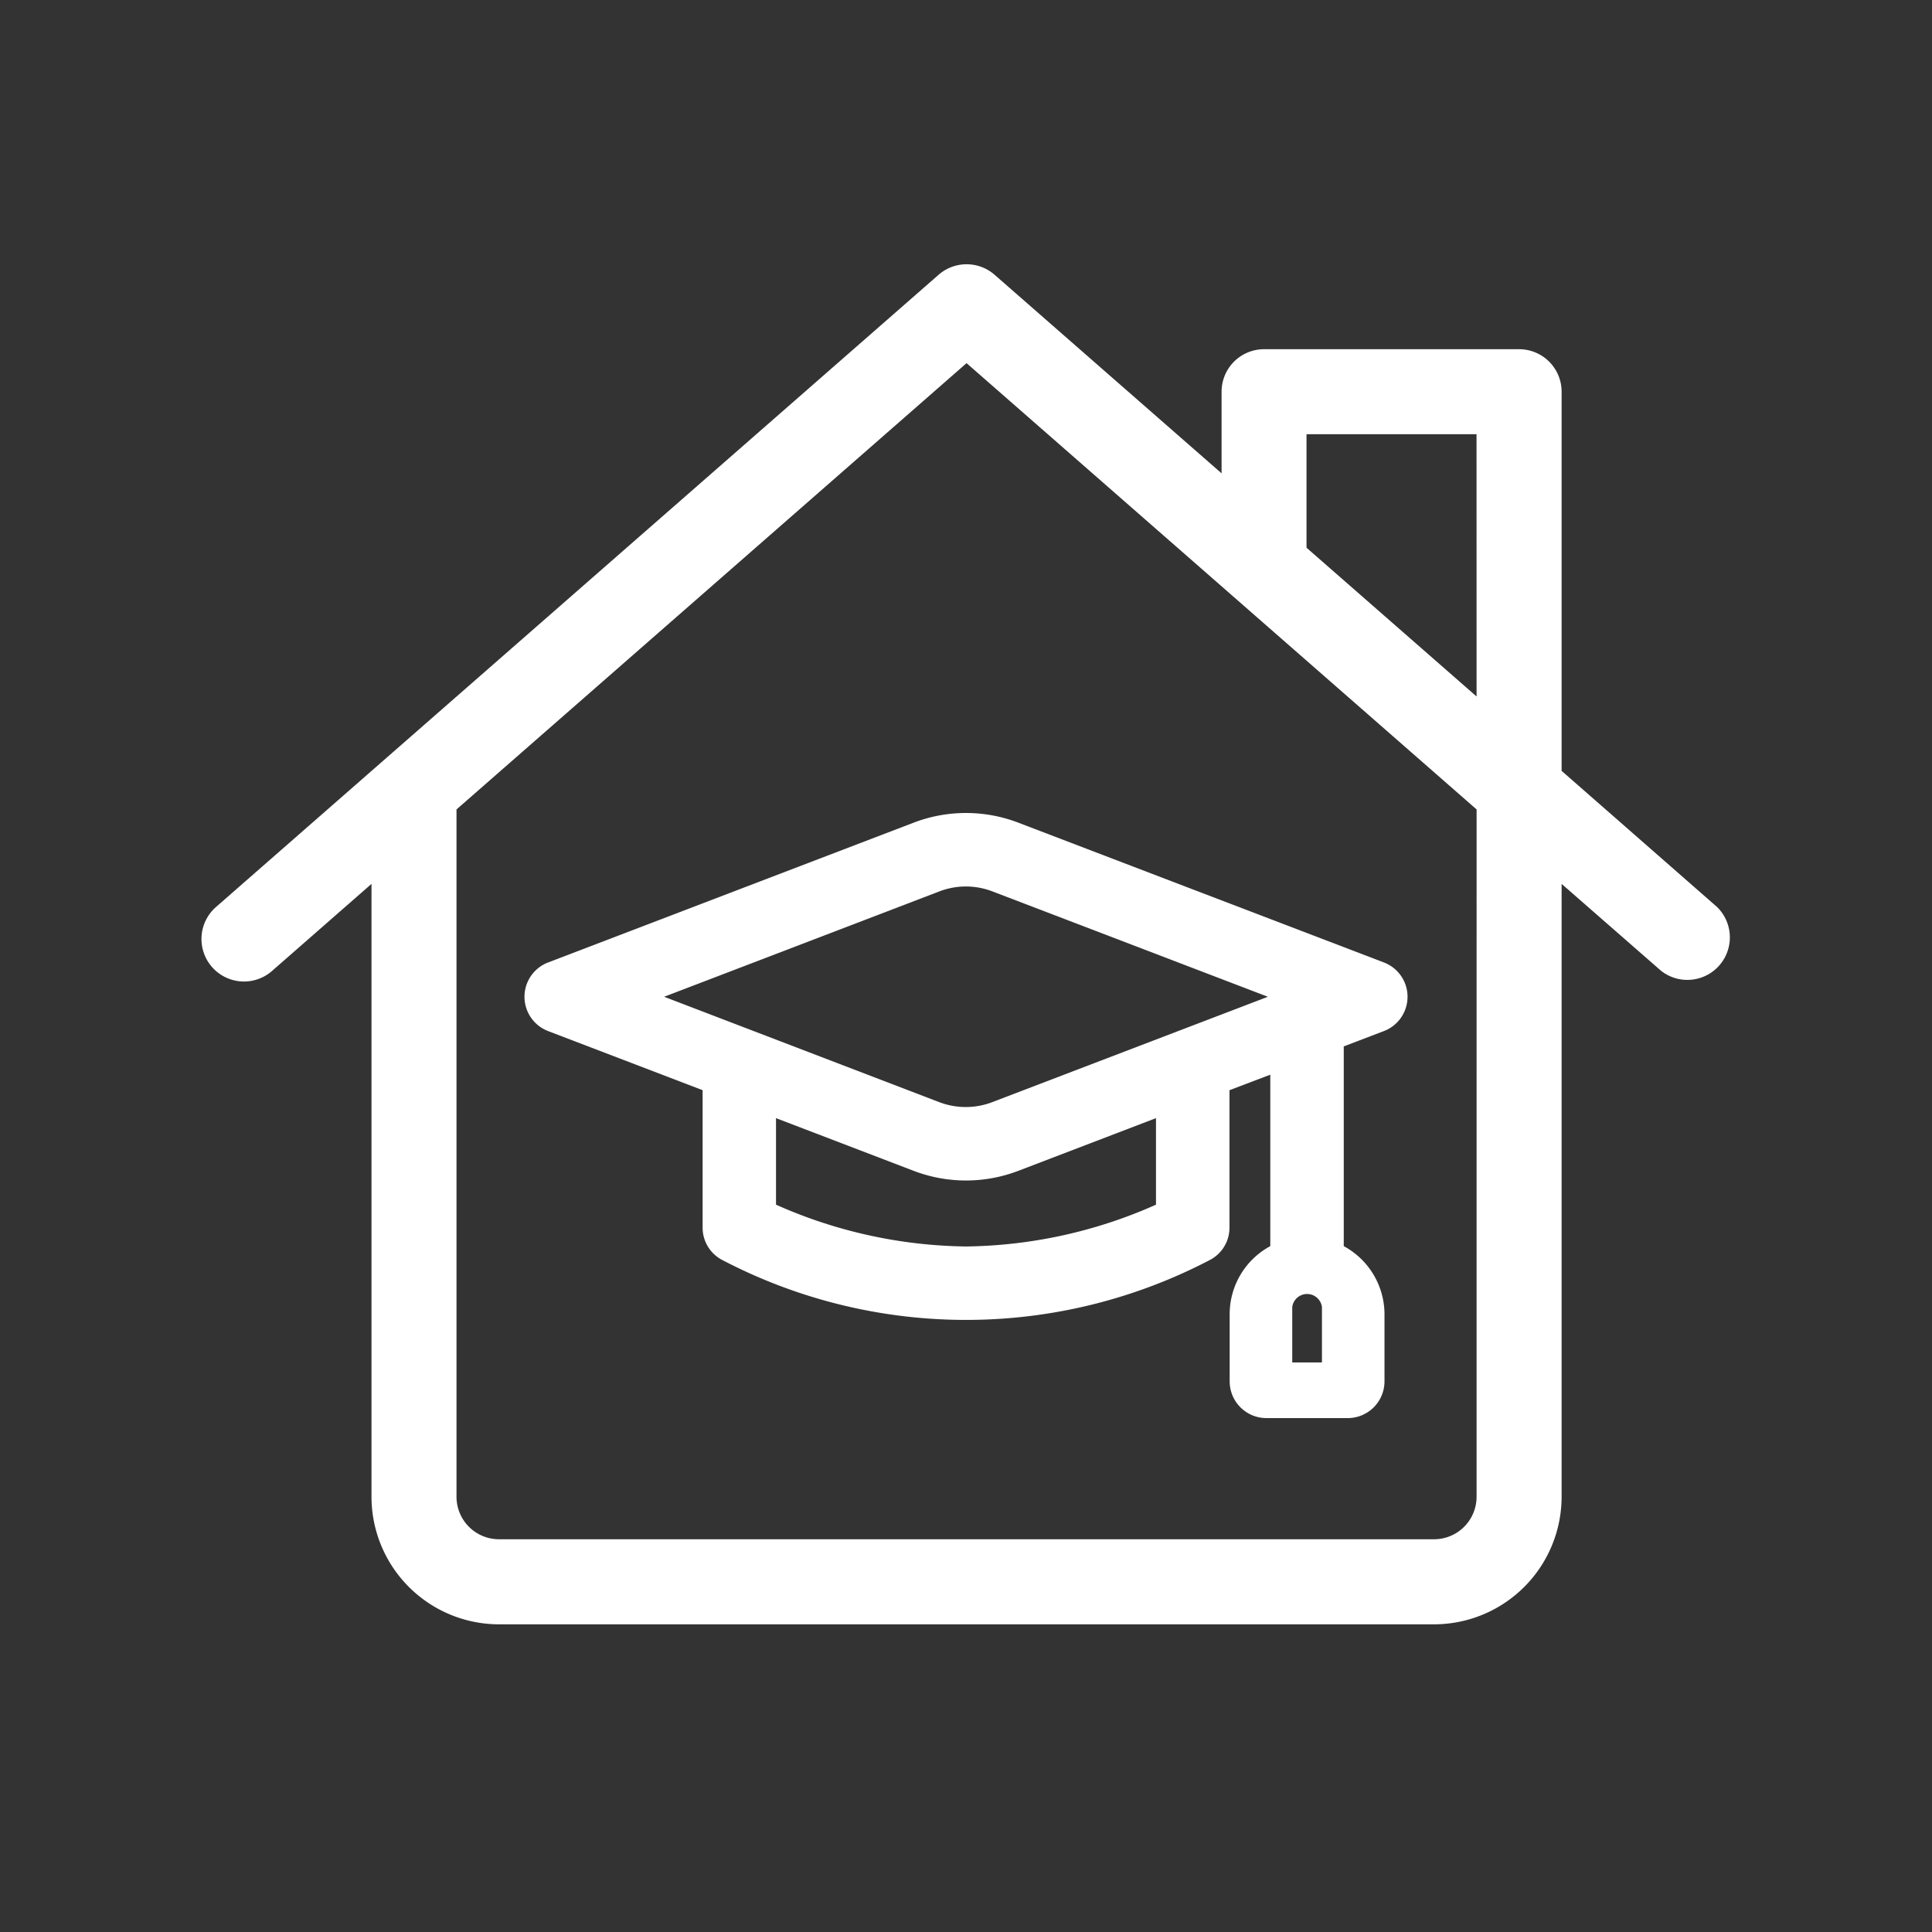
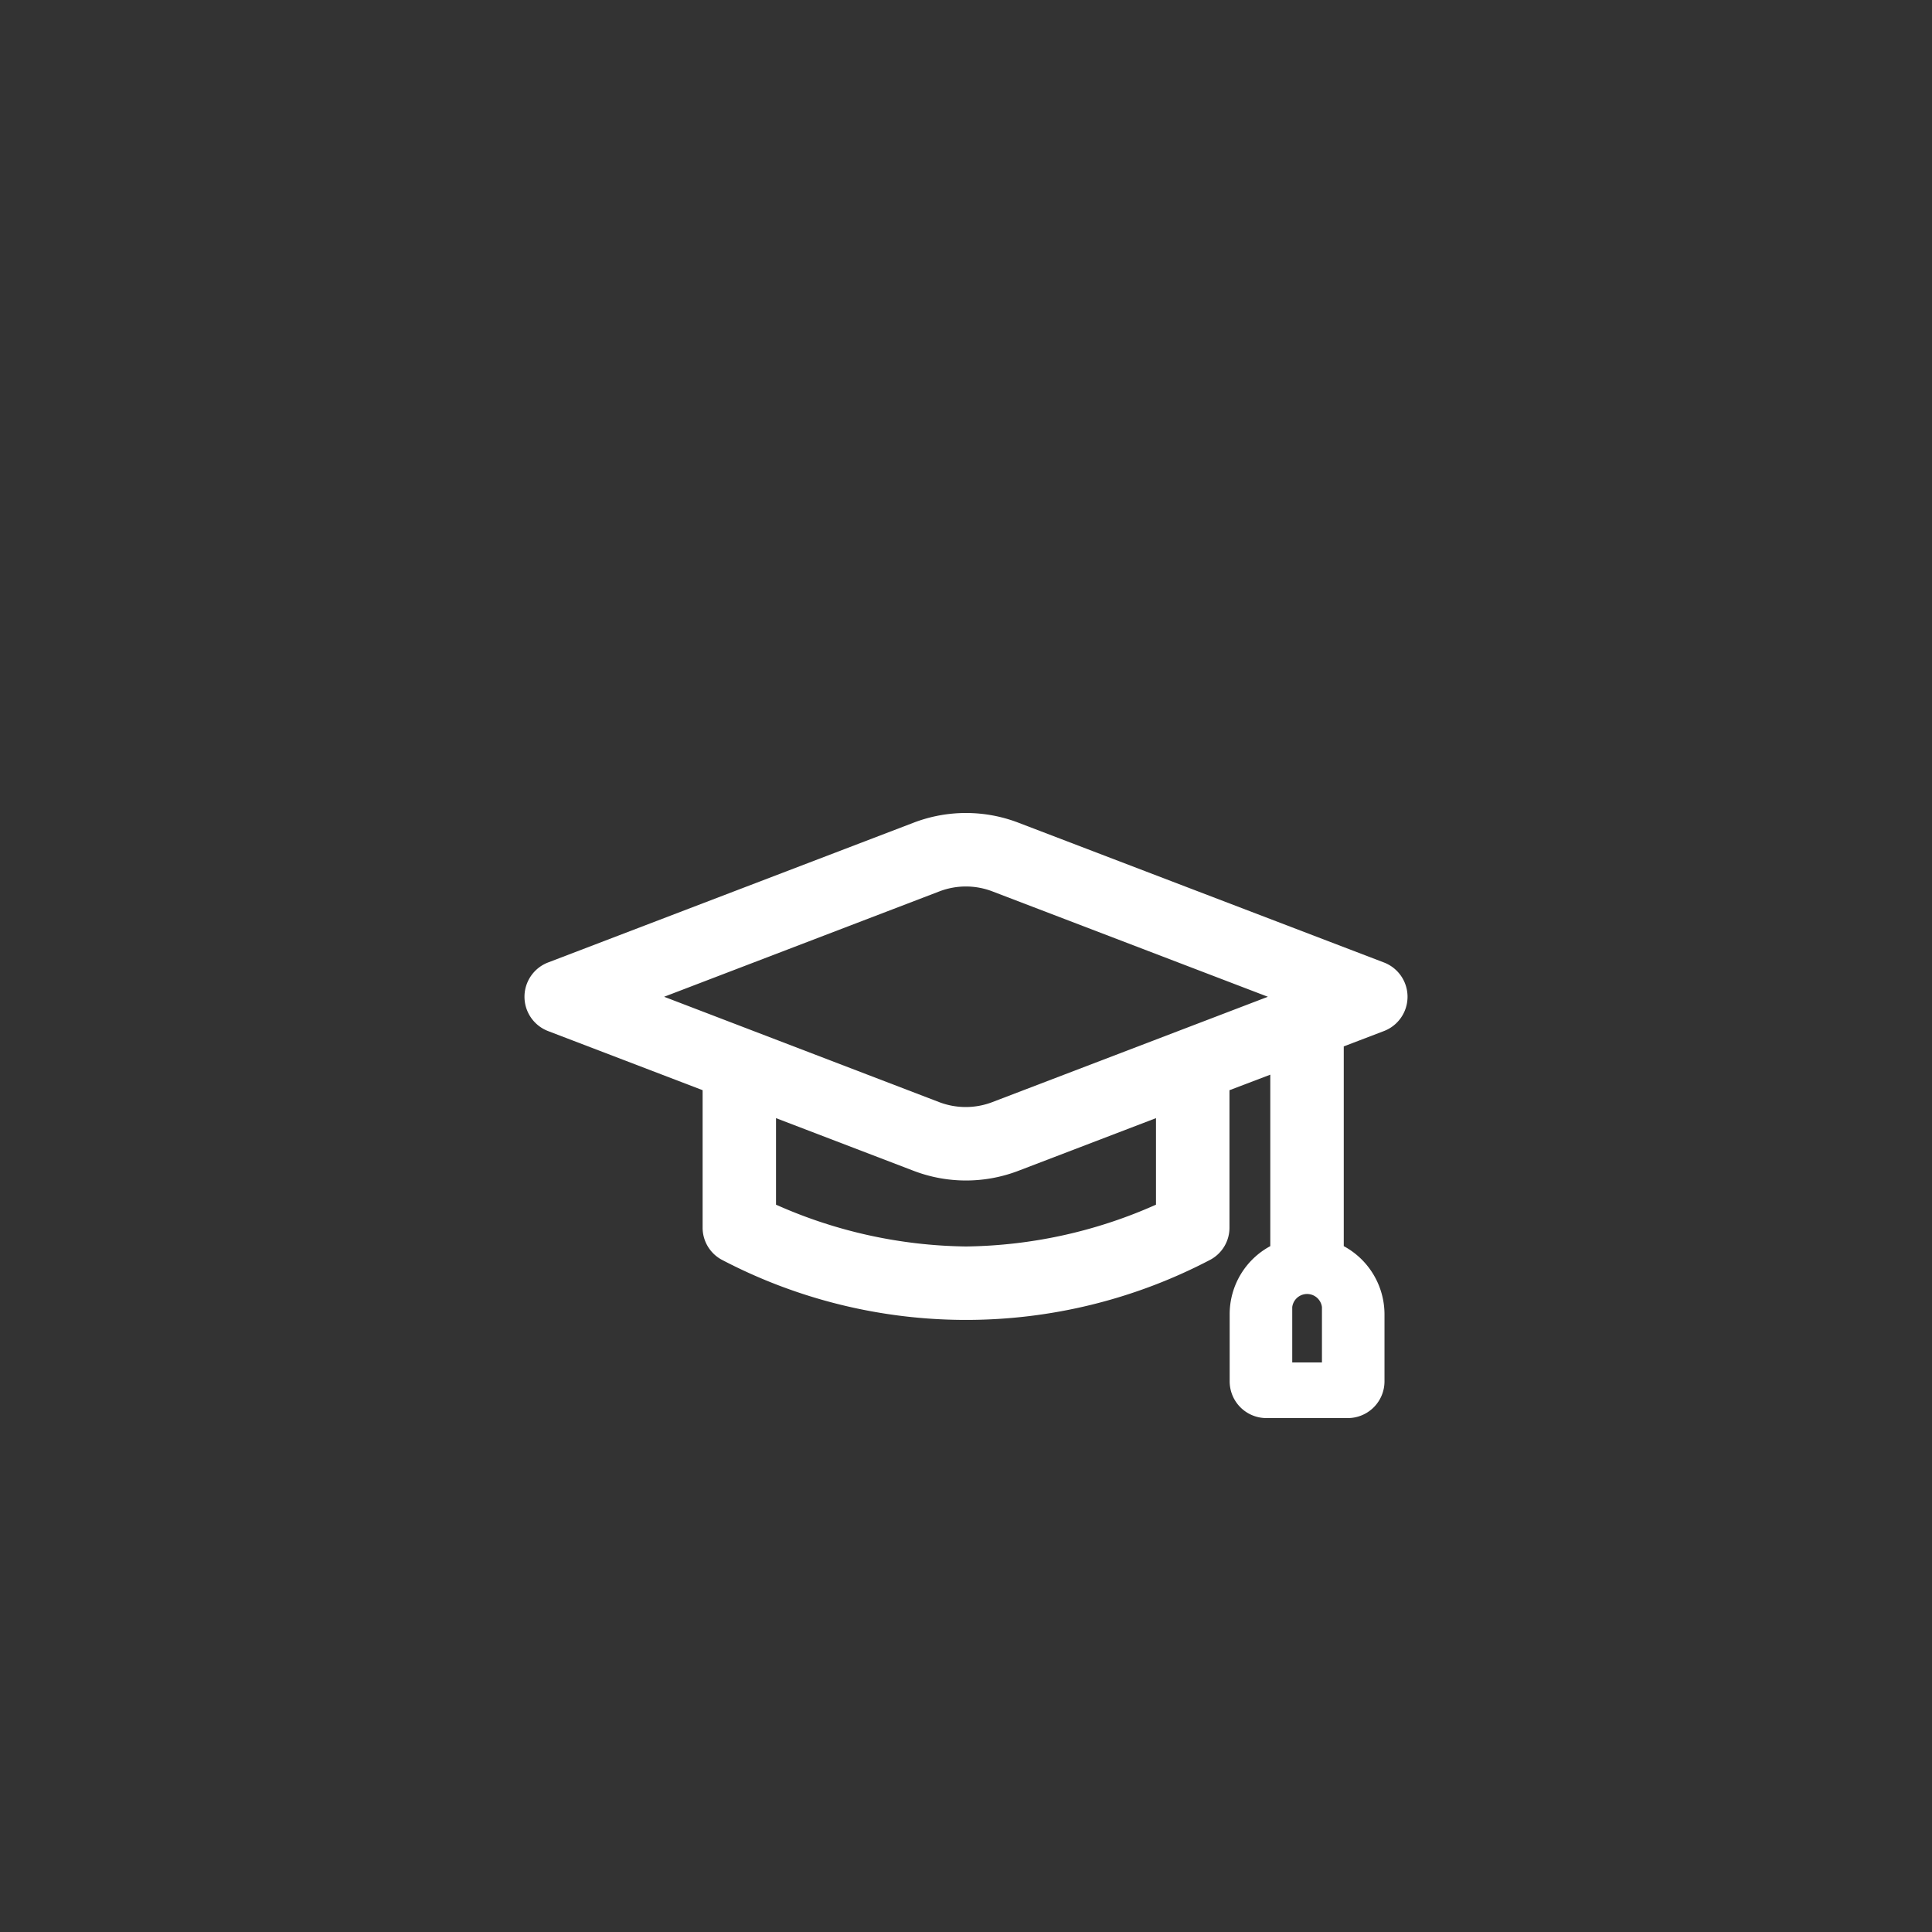
<svg xmlns="http://www.w3.org/2000/svg" id="Icons" viewBox="0 0 800 800">
  <rect x="0" y="0" width="800" height="800" fill="#333333" stroke="none" />
  <defs>
    <style>.cls-1{fill:#fff;}</style>
  </defs>
-   <path class="cls-1" d="M711,375.57,646.63,319.2v-157a17.6,17.6,0,0,0-17.6-17.6H523.43a17.59,17.59,0,0,0-17.6,17.6V196l-94-82.23a17.62,17.62,0,0,0-23.17,0L89.44,375.57a17.6,17.6,0,0,0,23.18,26.5L153.83,366v253.8a52.85,52.85,0,0,0,52.8,52.8h387.2a52.86,52.86,0,0,0,52.8-52.8V366L687.83,402A17.6,17.6,0,0,0,711,375.57Zm-99.58,244.2a17.6,17.6,0,0,1-17.6,17.6H206.63a17.59,17.59,0,0,1-17.6-17.6V335.17l211.2-184.8,211.2,184.8Zm0-331.37L541,226.8v-47h70.4Z" />
  <path class="cls-1" d="M378.19,340.7,226.92,398.55a15.21,15.21,0,0,0-8.73,19.65,15.25,15.25,0,0,0,8.75,8.74l64,24.48v56.8a15.08,15.08,0,0,0,7.65,13.26l.18.1a217.78,217.78,0,0,0,202.5,0l.18-.1a15.06,15.06,0,0,0,7.65-13.2V451.43L526,445V516a32,32,0,0,0-16.82,28.08V572a15.22,15.22,0,0,0,15.21,15.2h33.68A15.22,15.22,0,0,0,573.29,572V544.09A32.13,32.13,0,0,0,556.42,516V433.29l16.66-6.36a15.2,15.2,0,0,0,0-28.38L421.82,340.71A60.62,60.62,0,0,0,378.19,340.7Zm156.9,200.53a6.2,6.2,0,0,1,12.3,0v22.92h-12.3Zm-56.42-42.4A198.83,198.83,0,0,1,400,516.14a198.83,198.83,0,0,1-78.67-17.31V463l56.85,21.76a60.67,60.67,0,0,0,43.63,0L478.67,463ZM525,412.74,410.85,456.38a30.78,30.78,0,0,1-21.92,0L275,412.74,389,369.1a30.65,30.65,0,0,1,21.91,0Z" />
</svg>